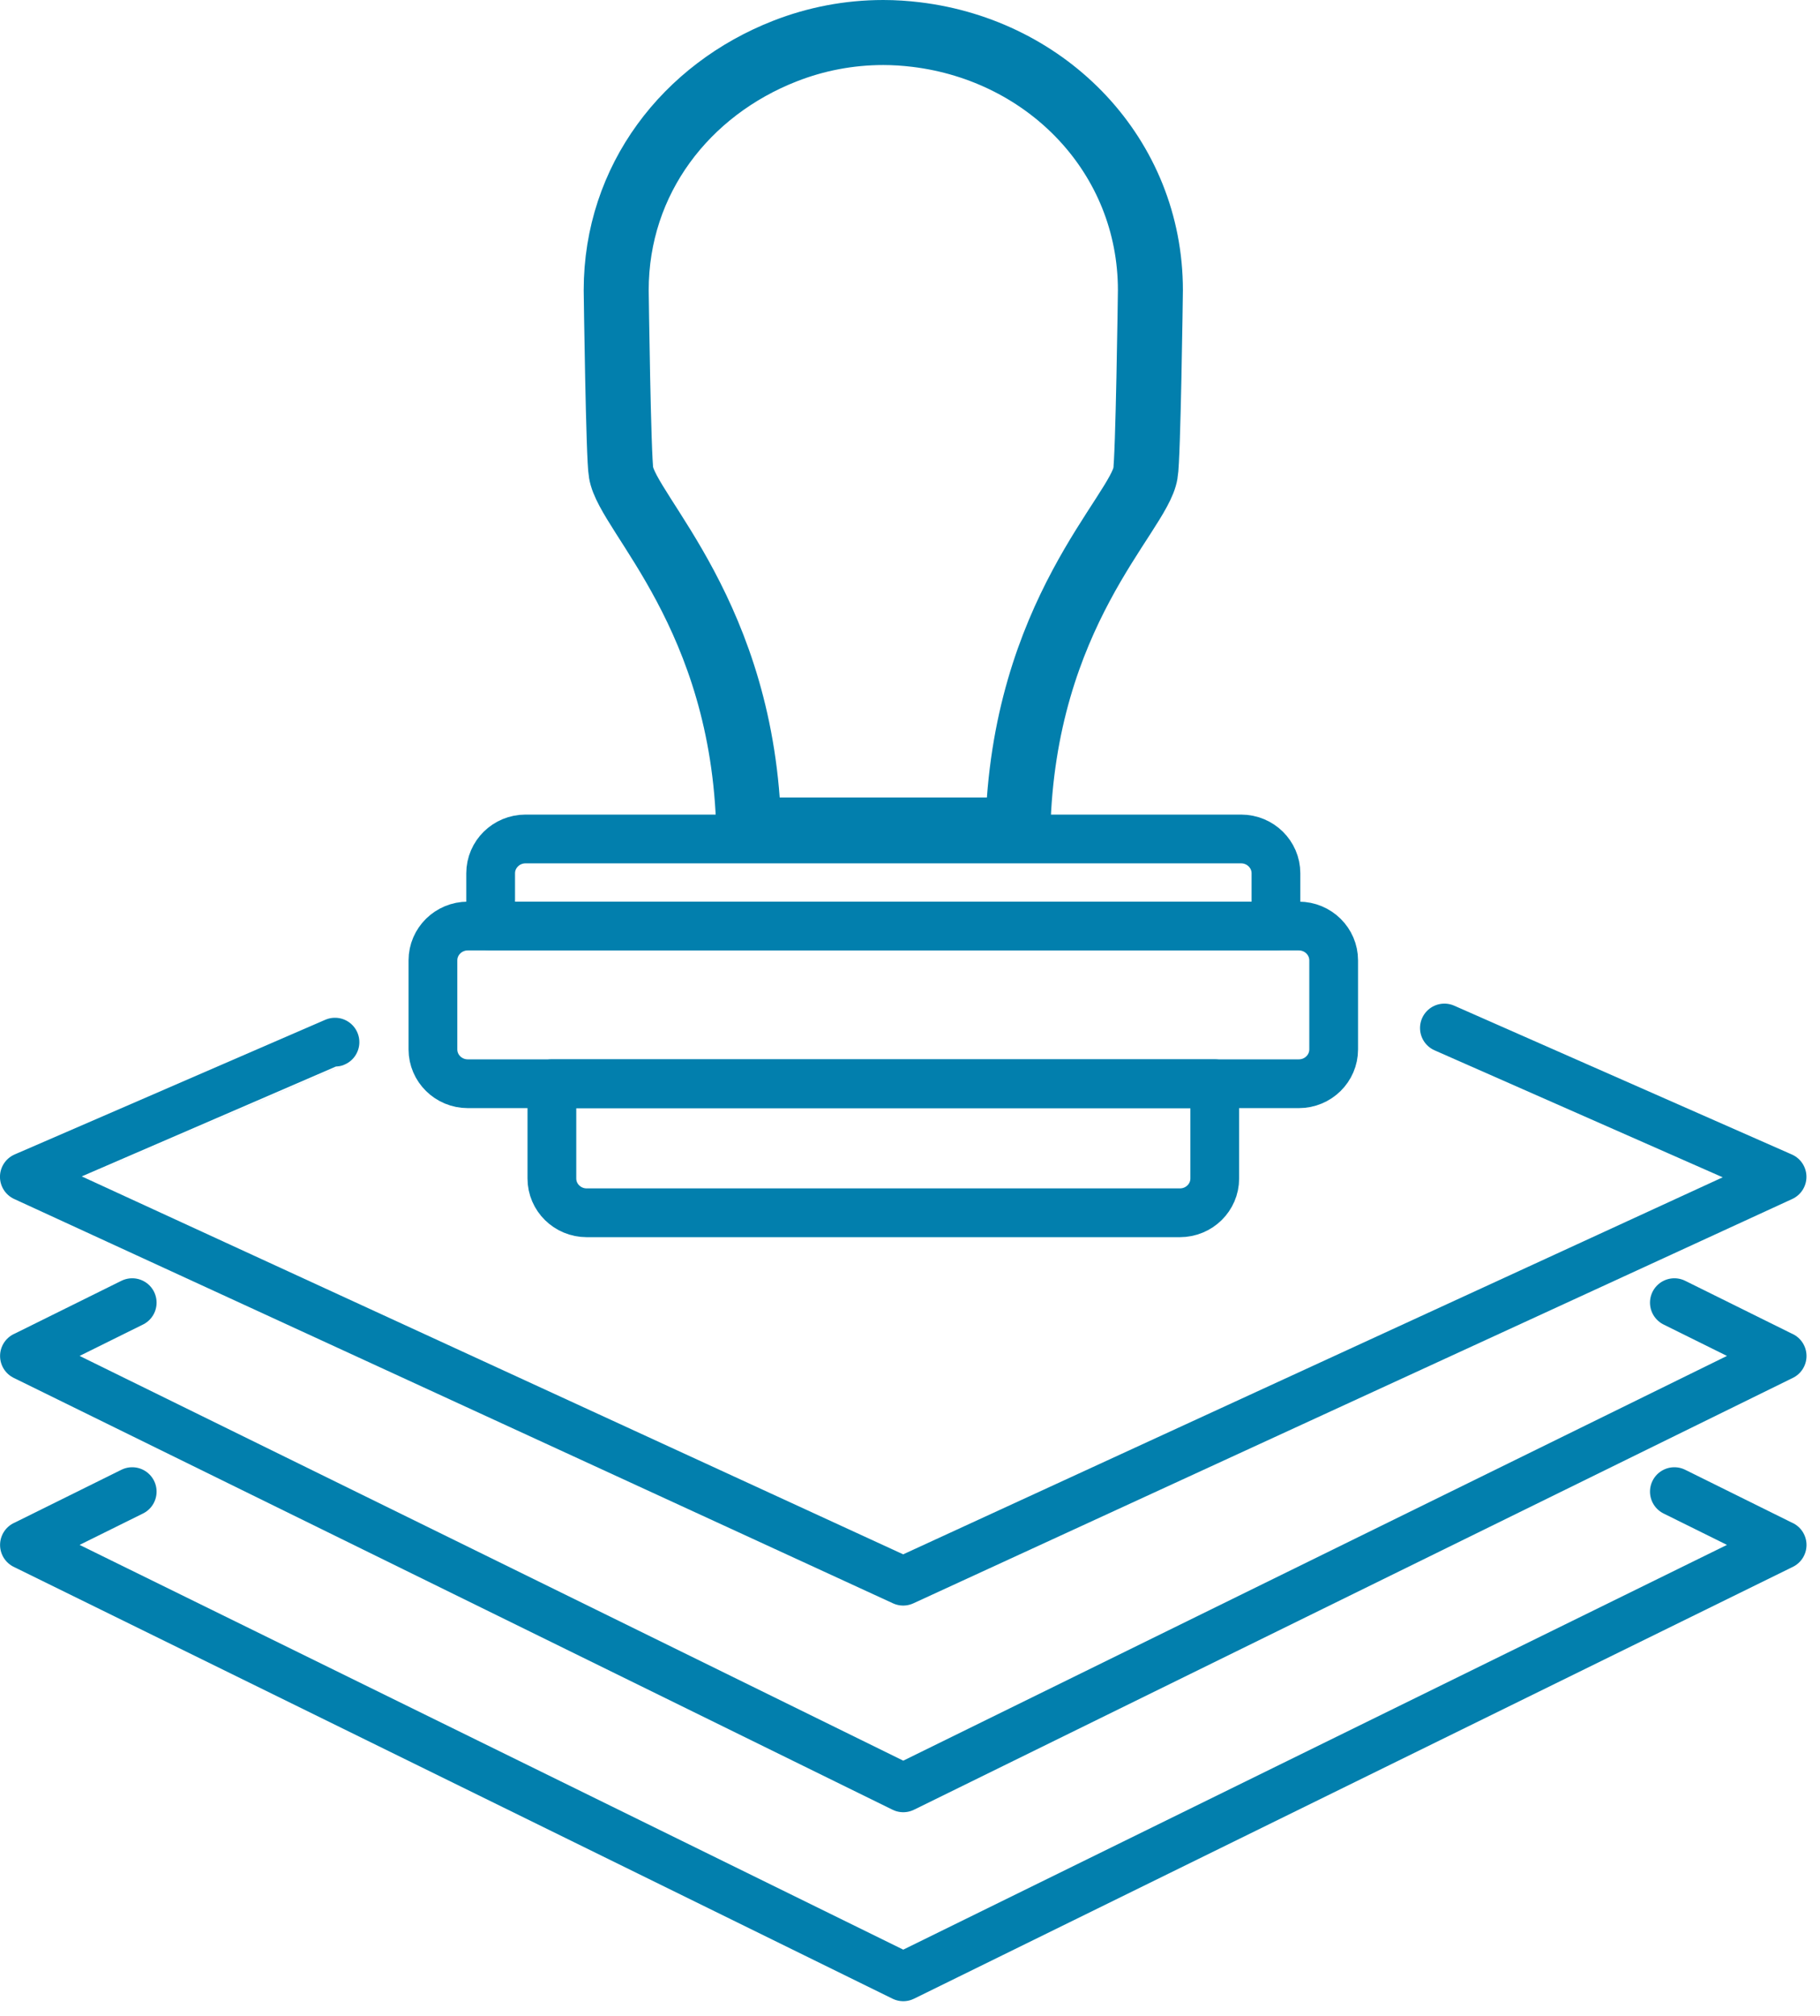
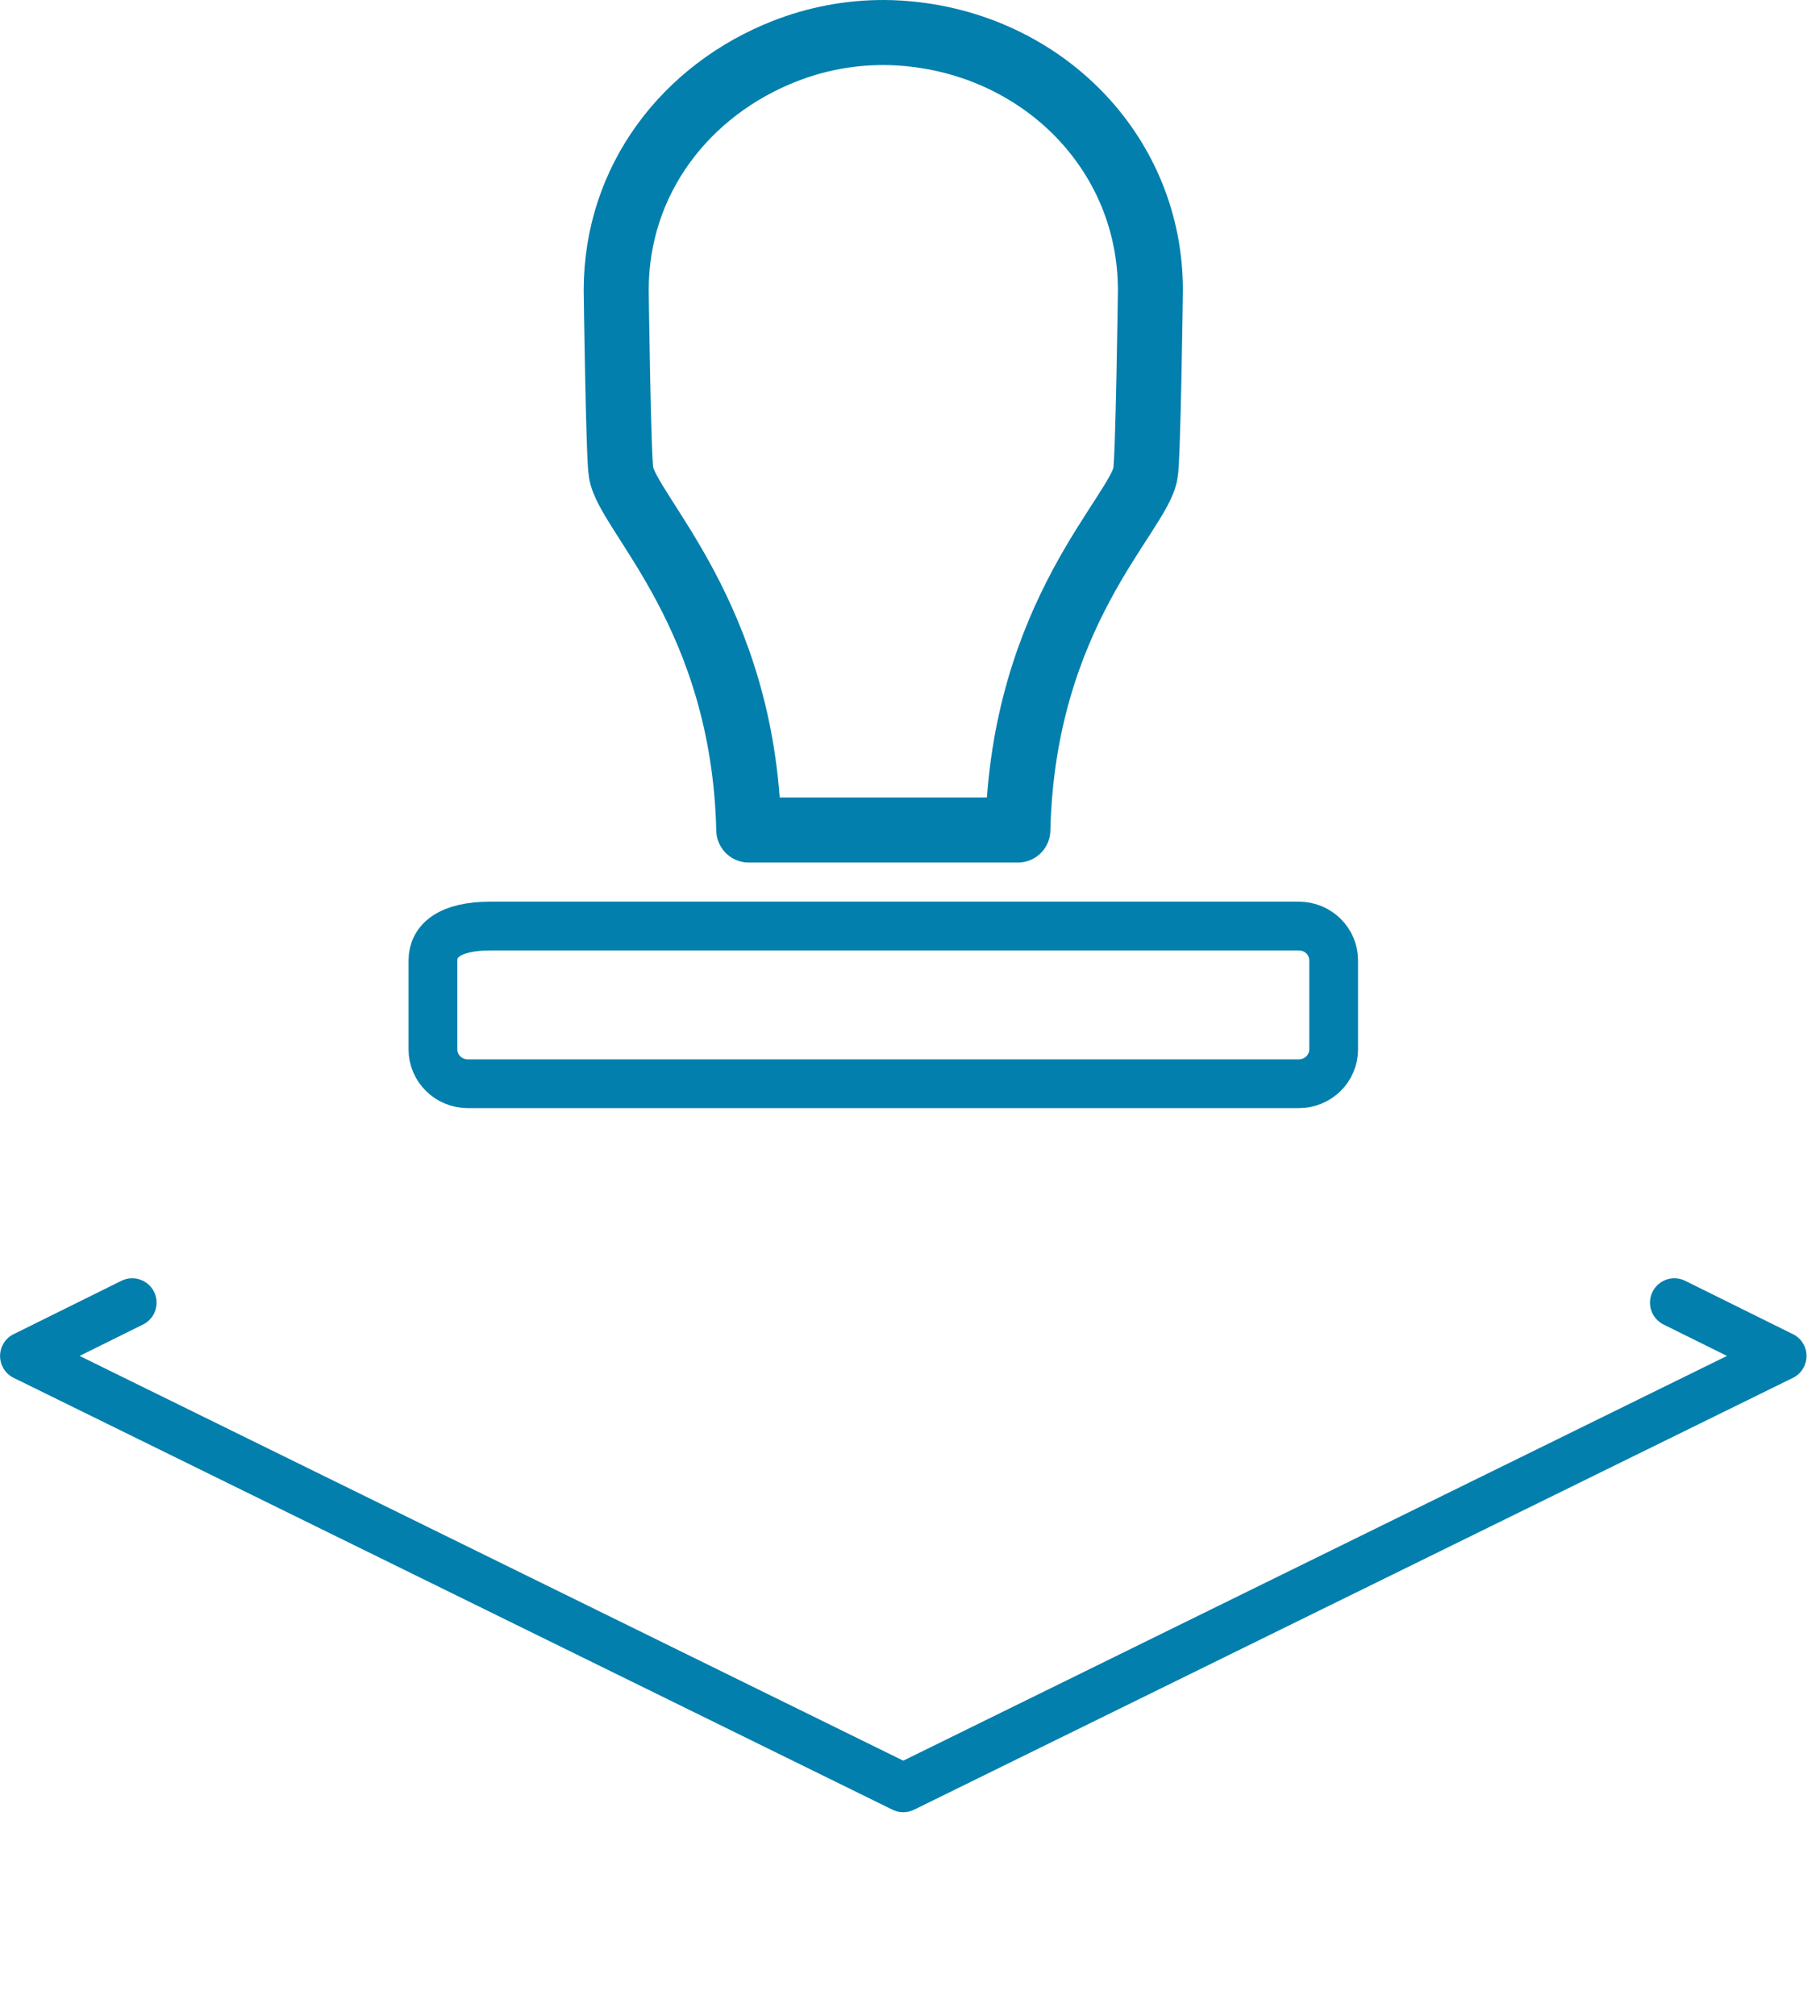
<svg xmlns="http://www.w3.org/2000/svg" width="56px" height="62px" viewBox="0 0 56 62" version="1.1">
  <title>Group 15</title>
  <desc>Created with Sketch.</desc>
  <g id="Page-1" stroke="none" stroke-width="1" fill="none" fill-rule="evenodd" stroke-linecap="round" stroke-linejoin="round">
    <g id="Group-15" transform="translate(0, 1)" stroke="#027FAD">
-       <path d="M10.307,31.052 C10.307,31.052 0.751,35.194 0.749,35.194 L27.79,47.63 L54.833,35.194 L44.443,30.617" id="Stroke-1" stroke-width="1.5" />
      <polyline id="Stroke-3" stroke-width="1.5" points="51.519 39.064 54.832 40.704 54.835 40.704 27.793 53.986 0.752 40.704 0.755 40.704 4.068 39.064" />
-       <polyline id="Stroke-5" stroke-width="1.5" points="51.519 44.876 54.832 46.516 54.835 46.516 27.793 59.798 0.752 46.516 0.755 46.516 4.068 44.876" />
      <path d="M25.188,24.528 L29.169,24.528 L31.319,24.528 C31.475,17.861 35.046,14.809 35.244,13.552 C35.327,13.13 35.397,8.006 35.397,7.925 C35.397,3.802 32.246,0.555 28.189,0.063 C27.858,0.023 27.521,0 27.178,0 C26.112,0 25.093,0.203 24.157,0.569 C21.117,1.756 18.96,4.515 18.96,7.925 C18.96,8.006 19.029,13.114 19.11,13.529 C19.307,14.797 22.882,17.921 23.039,24.528 L25.188,24.528 Z" id="Stroke-7" stroke-width="2" />
-       <path d="M37.377,35.245 L37.377,32.331 L35.231,32.331 L29.263,32.331 L19.127,32.331 L16.981,32.331 L16.981,35.245 C16.981,35.828 17.461,36.3 18.053,36.3 L25.23,36.3 L36.304,36.3 C36.897,36.3 37.377,35.828 37.377,35.245 Z" id="Stroke-9" stroke-width="1.5" />
-       <path d="M17.243,27.481 L37.114,27.481 L39.26,27.481 L39.26,25.859 C39.26,25.276 38.78,24.803 38.187,24.803 L31.319,24.803 L29.169,24.803 L25.188,24.803 L23.038,24.803 L16.17,24.803 C15.578,24.803 15.097,25.276 15.097,25.859 L15.097,27.481 L17.243,27.481 Z" id="Stroke-11" stroke-width="1.5" />
-       <path d="M14.394,32.331 L16.98,32.331 L19.126,32.331 L29.263,32.331 L35.231,32.331 L37.377,32.331 L39.963,32.331 C40.556,32.331 41.036,31.858 41.036,31.275 L41.036,28.537 C41.036,27.954 40.556,27.481 39.963,27.481 L39.26,27.481 L37.114,27.481 L17.243,27.481 L15.098,27.481 L14.394,27.481 C13.802,27.481 13.321,27.954 13.321,28.537 L13.321,31.275 C13.321,31.858 13.802,32.331 14.394,32.331 Z" id="Stroke-13" stroke-width="1.5" />
+       <path d="M14.394,32.331 L16.98,32.331 L19.126,32.331 L29.263,32.331 L35.231,32.331 L37.377,32.331 L39.963,32.331 C40.556,32.331 41.036,31.858 41.036,31.275 L41.036,28.537 C41.036,27.954 40.556,27.481 39.963,27.481 L39.26,27.481 L37.114,27.481 L17.243,27.481 L15.098,27.481 C13.802,27.481 13.321,27.954 13.321,28.537 L13.321,31.275 C13.321,31.858 13.802,32.331 14.394,32.331 Z" id="Stroke-13" stroke-width="1.5" />
    </g>
  </g>
</svg>